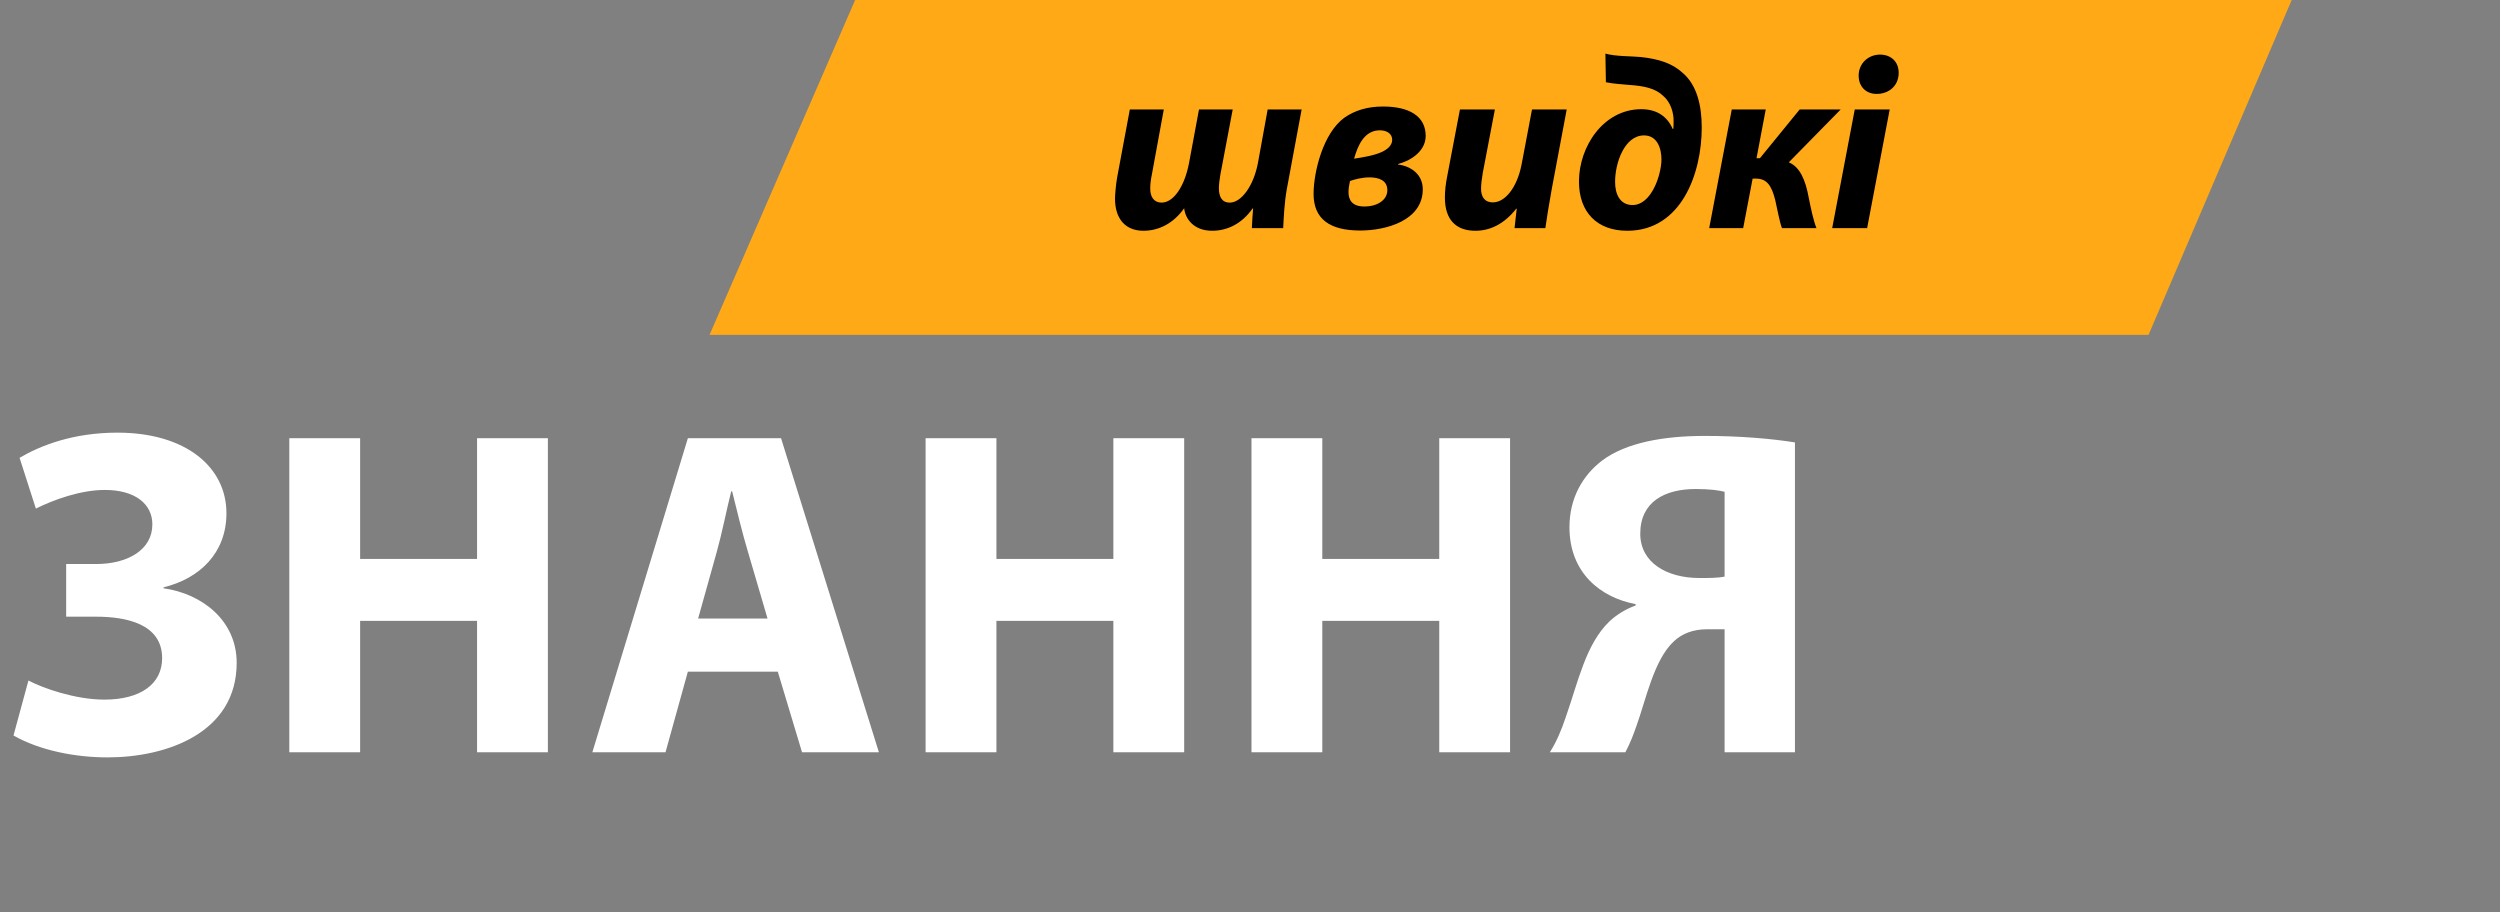
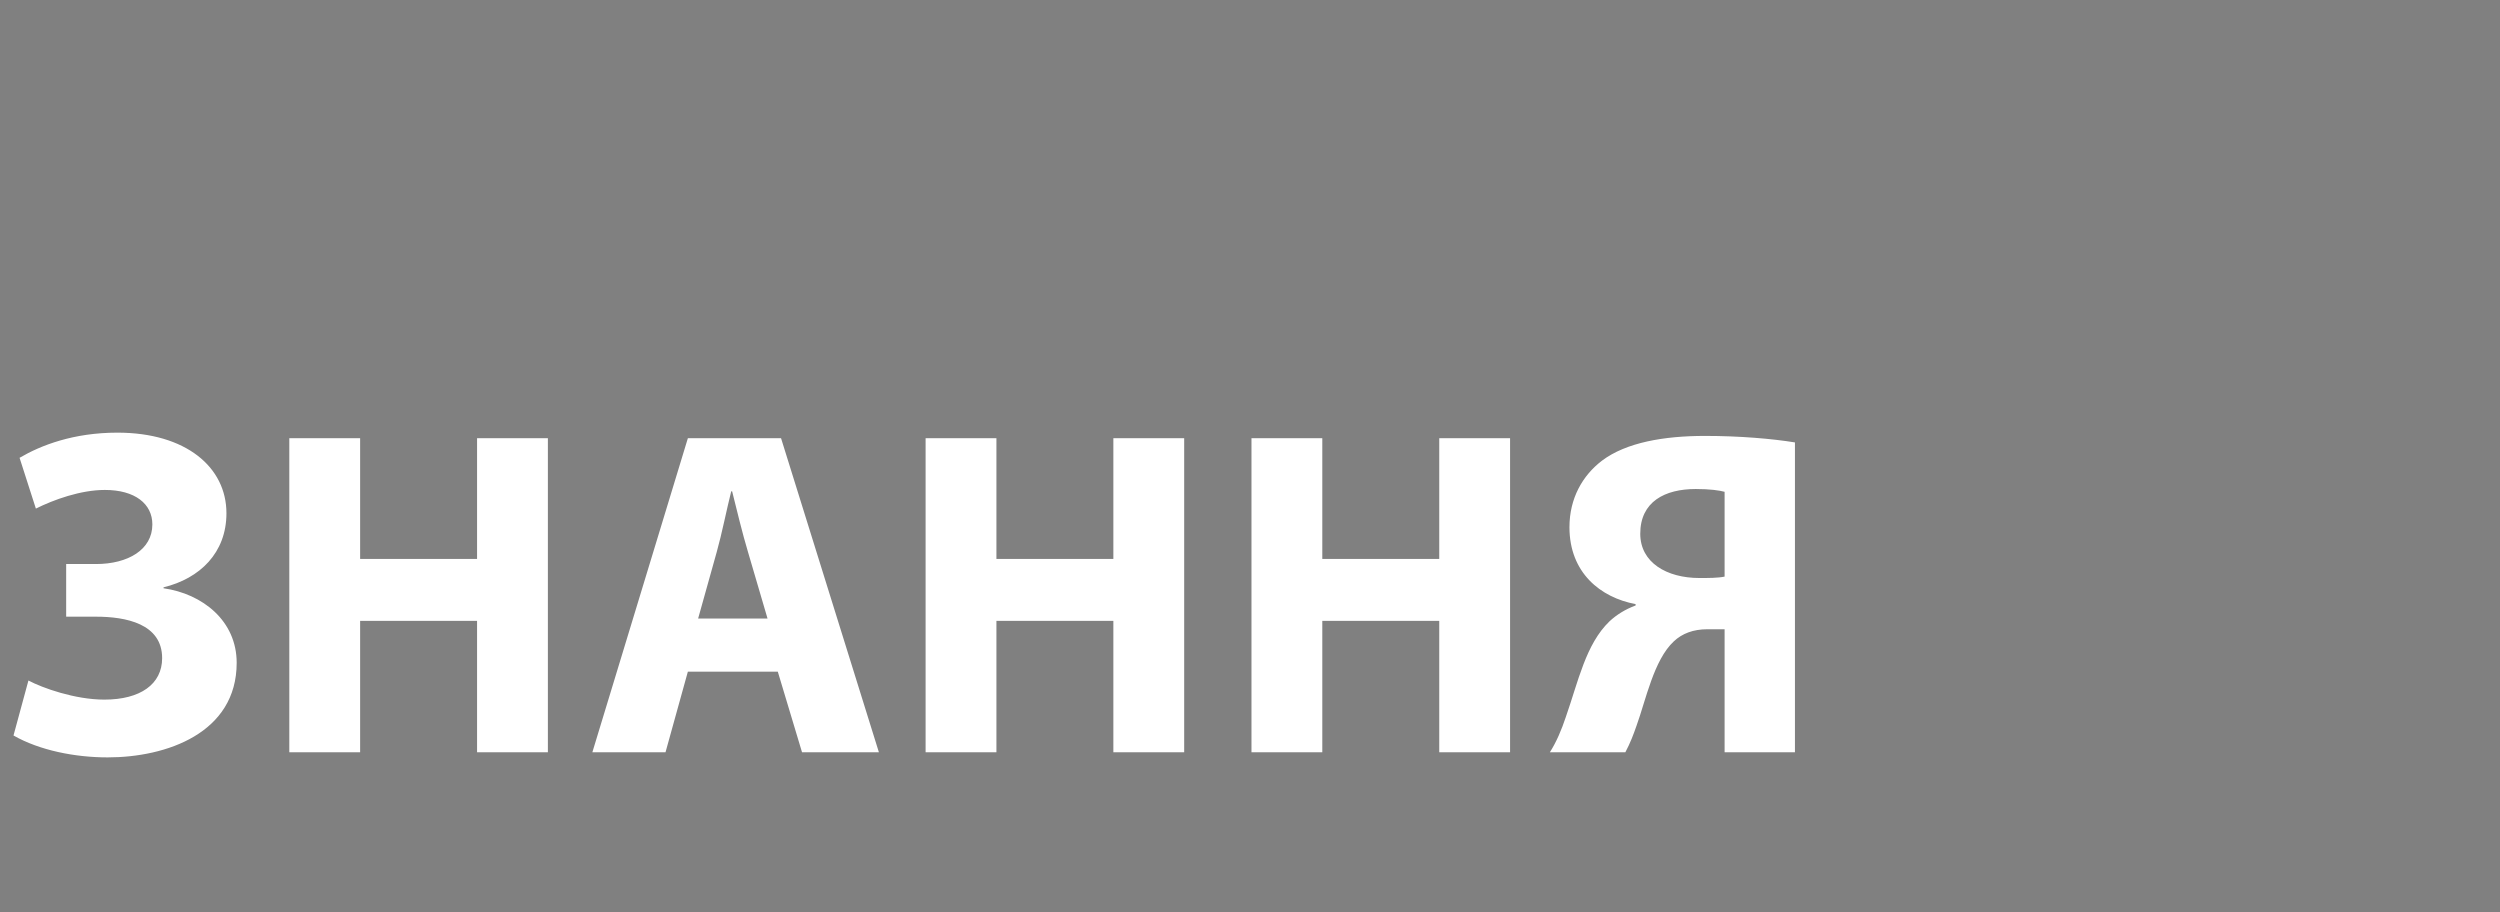
<svg xmlns="http://www.w3.org/2000/svg" width="137" height="50" viewBox="0 0 137 50" fill="none">
  <rect x="0" y="0" width="137" height="50" fill="#808080" stroke="none" />
-   <path d="M46.862 0H125.585L117.739 18.351H38.883L46.862 0Z" fill="#FFA916" />
-   <path d="M61.915 5.997L61.21 9.774C61.157 10.106 61.103 10.625 61.103 10.891C61.103 11.994 61.675 12.646 62.659 12.646C63.497 12.646 64.308 12.247 64.893 11.409C64.947 11.981 65.412 12.646 66.423 12.646C67.26 12.646 68.058 12.26 68.643 11.422H68.67C68.643 11.755 68.617 12.114 68.603 12.5H70.319C70.346 11.941 70.385 11.09 70.518 10.359L71.33 5.997H69.468L68.936 8.923C68.697 10.199 68.018 11.103 67.393 11.103C66.941 11.103 66.795 10.758 66.795 10.306C66.795 10.079 66.835 9.827 66.875 9.574L67.553 5.997H65.705L65.159 8.936C64.907 10.252 64.295 11.103 63.657 11.103C63.231 11.103 63.032 10.784 63.032 10.332C63.032 10.079 63.072 9.8 63.125 9.548L63.776 5.997H61.915ZM75.787 5.837C74.936 5.837 74.244 6.05 73.672 6.449C72.502 7.3 71.984 9.428 71.984 10.625C71.984 11.994 72.861 12.633 74.537 12.633C75.96 12.633 77.968 12.087 77.968 10.372C77.968 9.534 77.289 9.095 76.611 9.016V8.989C77.289 8.816 78.127 8.298 78.127 7.446C78.127 6.356 77.21 5.837 75.787 5.837ZM75.614 7.141C76.013 7.141 76.292 7.34 76.292 7.659C76.292 7.965 76.039 8.178 75.734 8.324C75.295 8.524 74.723 8.617 74.204 8.696C74.404 7.978 74.763 7.141 75.614 7.141ZM75.042 9.72C75.561 9.72 76.026 9.88 76.026 10.425C76.026 10.944 75.507 11.316 74.763 11.316C74.124 11.316 73.898 10.984 73.898 10.532C73.898 10.332 73.938 10.093 73.978 9.92C74.231 9.827 74.656 9.72 75.042 9.72ZM80.005 5.997L79.313 9.627C79.22 10.079 79.18 10.478 79.18 10.824C79.18 12.061 79.805 12.646 80.856 12.646C81.641 12.646 82.425 12.287 83.09 11.436H83.117L82.997 12.5H84.686C84.766 11.915 84.885 11.21 85.031 10.385L85.856 5.997H83.954L83.382 9.016C83.13 10.306 82.465 11.09 81.813 11.09C81.335 11.09 81.162 10.758 81.162 10.345C81.162 10.106 81.202 9.787 81.255 9.481L81.92 5.997H80.005ZM88.003 4.508C88.481 4.601 88.88 4.614 89.279 4.654C90.091 4.707 90.716 4.84 91.141 5.252C91.553 5.598 91.726 6.183 91.713 6.662C91.713 6.768 91.713 6.928 91.7 7.061H91.66C91.38 6.409 90.822 5.984 89.944 5.984C87.87 5.984 86.527 8.032 86.527 9.946C86.527 11.635 87.524 12.646 89.173 12.646C92.152 12.646 93.255 9.481 93.255 6.994C93.255 5.744 92.976 4.641 92.205 3.989C91.646 3.47 90.902 3.231 89.918 3.125C89.346 3.071 88.548 3.098 87.976 2.938L88.003 4.508ZM89.466 11.236C88.774 11.236 88.508 10.638 88.508 9.986C88.495 8.962 89.013 7.42 90.091 7.42C90.809 7.42 91.048 8.111 91.048 8.75C91.035 9.614 90.489 11.236 89.466 11.236ZM94.901 5.997L93.664 12.5H95.526L96.044 9.787H96.217C96.829 9.787 97.082 10.172 97.281 10.957C97.414 11.529 97.52 12.167 97.653 12.5H99.542C99.369 12.074 99.236 11.409 99.116 10.824C98.943 9.867 98.638 9.149 98.026 8.896L100.872 5.997H98.624L96.443 8.67H96.257L96.763 5.997H94.901ZM102.319 12.5L103.556 5.997H101.641L100.404 12.5H102.319ZM102.851 5.146C103.489 5.146 104.048 4.72 104.048 3.989C104.048 3.377 103.622 2.992 103.024 2.992C102.399 2.992 101.854 3.457 101.854 4.149C101.854 4.747 102.266 5.146 102.824 5.146H102.851Z" fill="black" />
  <path d="M1.966 27.871C2.936 27.386 4.417 26.849 5.745 26.849C7.404 26.849 8.349 27.615 8.349 28.739C8.349 30.117 7.021 30.909 5.26 30.909H3.626V33.794H5.26C6.894 33.794 8.885 34.177 8.885 36.066C8.885 37.496 7.685 38.339 5.719 38.339C4.111 38.339 2.323 37.7 1.558 37.292L0.74 40.305C2.17 41.122 4.111 41.505 5.898 41.505C9.115 41.505 12.97 40.177 12.97 36.322C12.97 34.024 11.106 32.543 8.962 32.237V32.186C10.953 31.701 12.409 30.296 12.409 28.126C12.409 25.598 10.187 23.709 6.434 23.709C4.034 23.709 2.247 24.398 1.072 25.088L1.966 27.871ZM15.854 24.015V41.224H19.735V34.024H26.143V41.224H30.024V24.015H26.143V30.628H19.735V24.015H15.854ZM42.623 36.807L43.951 41.224H48.163L42.802 24.015H37.695L32.461 41.224H36.47L37.695 36.807H42.623ZM38.257 33.896L39.278 30.245C39.559 29.249 39.814 27.947 40.07 26.926H40.121C40.376 27.947 40.682 29.224 40.989 30.245L42.061 33.896H38.257ZM50.723 24.015V41.224H54.604V34.024H61.012V41.224H64.893V24.015H61.012V30.628H54.604V24.015H50.723ZM68.581 24.015V41.224H72.462V34.024H78.871V41.224H82.752V24.015H78.871V30.628H72.462V24.015H68.581ZM89.07 41.224C89.35 40.688 89.504 40.279 89.682 39.769C90.193 38.364 90.627 36.169 91.725 35.147C92.184 34.713 92.797 34.483 93.563 34.483H94.508V41.224H98.363V24.245C97.112 24.041 95.325 23.888 93.435 23.888C91.189 23.888 89.121 24.245 87.793 25.241C86.721 26.058 86.006 27.309 86.006 28.892C86.006 31.394 87.716 32.747 89.631 33.105V33.181C89.07 33.386 88.584 33.692 88.201 34.049C86.899 35.3 86.491 37.343 85.801 39.309C85.572 39.998 85.291 40.662 84.933 41.224H89.07ZM94.508 31.598C94.15 31.675 93.614 31.675 93.129 31.675C91.342 31.675 89.886 30.832 89.886 29.249C89.886 27.488 91.24 26.798 92.925 26.798C93.716 26.798 94.227 26.875 94.508 26.951V31.598Z" fill="white" />
</svg>